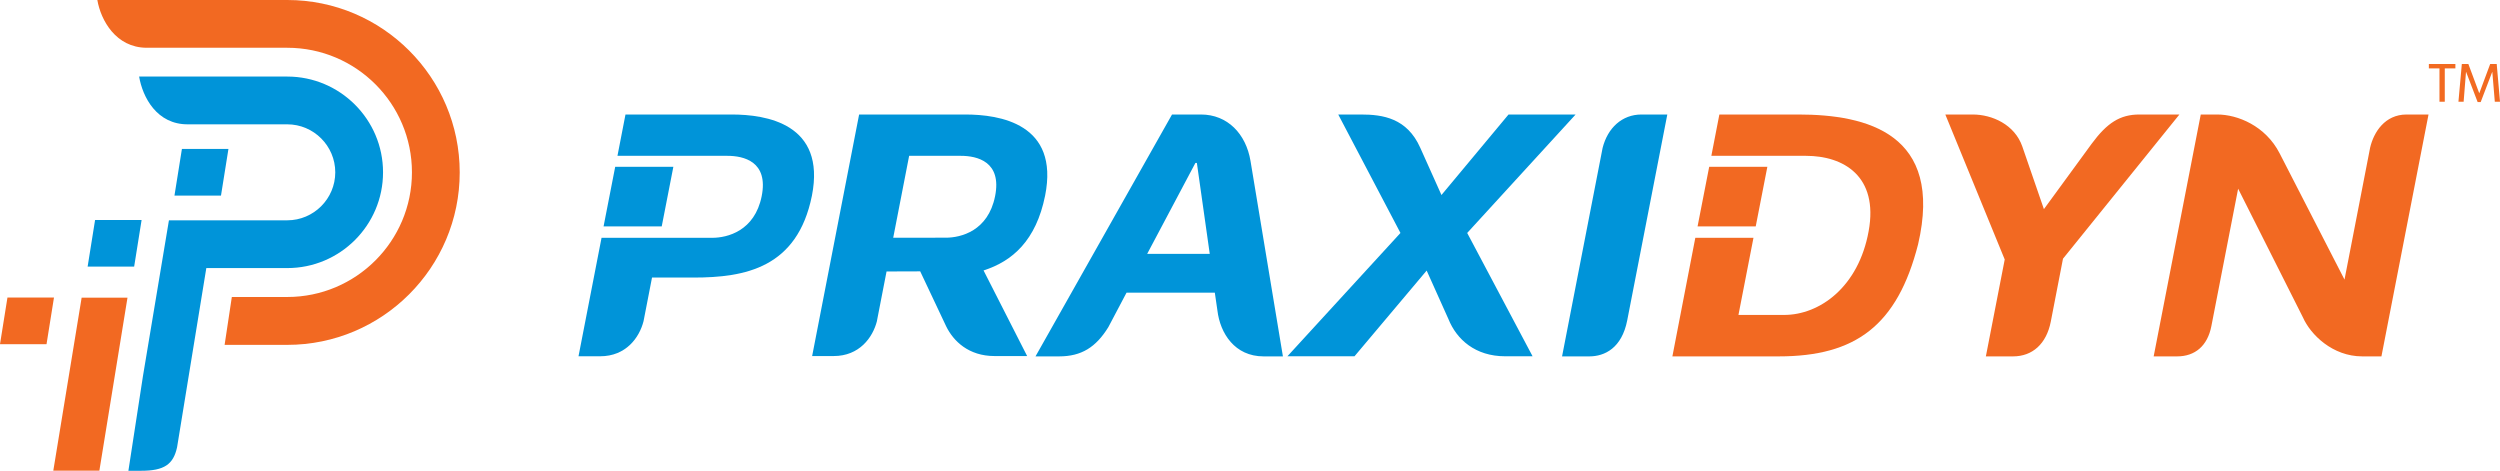
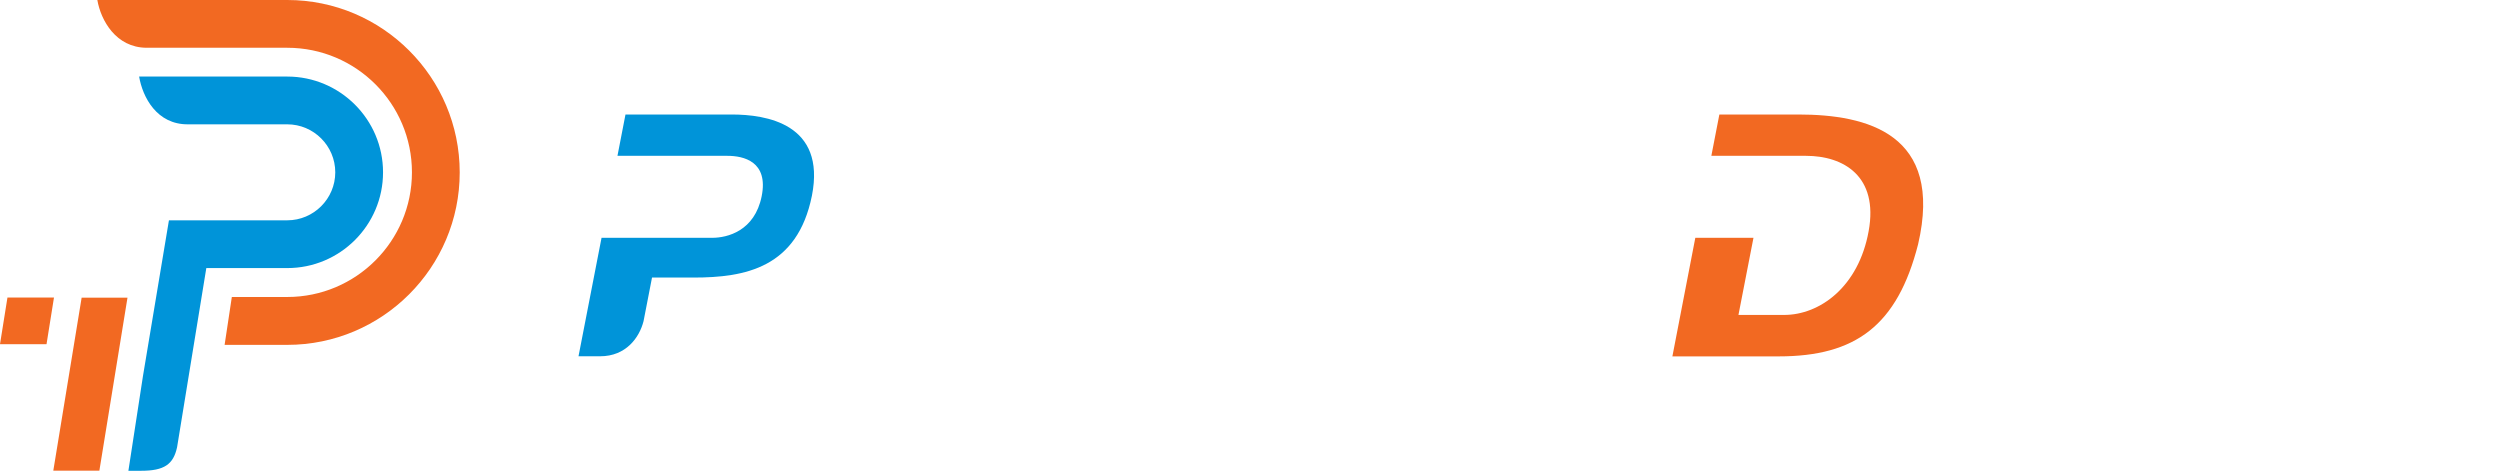
<svg xmlns="http://www.w3.org/2000/svg" version="1.1" baseProfile="basic" id="Layer_1" x="0px" y="0px" viewBox="0 0 2213.9 417" xml:space="preserve">
  <path fill="#F26922" d="M1592.6,101.4h-70l-7.1,36.6h83.9c33,0,64.3,17.9,55.4,66.7c-8.9,49.3-43.2,74.2-74.9,74.2h-40.4l13.3-68.3  h-51.5L1481,315.6h94.2c68,0,105-27.3,123.4-99.3C1721.3,118.5,1653.5,101.4,1592.6,101.4L1592.6,101.4z" />
-   <path fill="#F26922" d="M1565.1,147.7h-51.5l-10.3,52.8h51.5L1565.1,147.7z M1894.6,101.4c-17.3,0-28.7,7.5-42.3,25.9l-42.3,57.9  l-19.1-55.4c-6.7-19.5-26.8-28.4-43.9-28.4h-24.3l52.6,128.4l-16.7,85.8h24.1c17,0,29.5-10.9,33.4-30.8l10.8-55.7L1930,101.4  L1894.6,101.4L1894.6,101.4z M2131.2,101.4c-19.3,0-29.1,15.7-32.3,29.3l-22.7,116.9l-57.5-111.9c-12.5-24.3-37.2-34.3-55.2-34.3  h-14.6l-41.7,214.2h20.8c15.8,0,26.9-9.3,30.3-26.8l23.7-121.7l57.4,114c6.7,15.2,26.2,34.5,52.5,34.5h17l41.7-214.2L2131.2,101.4  L2131.2,101.4z" />
  <g>
    <path fill="#0094D9" d="M648,101.4h-94.1l-7.1,36.6h97.4c14.3,0,36.5,5,30.3,35.8c-6.2,30.8-30.4,36.8-43.8,36.8h-98l-20.4,104.9   h19.2c22.8,0,34.7-16.5,38.4-31.1l7.5-38.6h36.7c45.7,0,92-8.5,104.9-72.5C731.6,109.4,678.3,101.4,648,101.4L648,101.4z" />
-     <path fill="#0094D9" d="M596.3,147.7h-51.5l-10.3,52.8H586L596.3,147.7z M1063.5,101.4h-25.6L917,315.6h20.9   c19.8,0,32.6-8.1,43.6-25.9l16.1-30.5h78.2l2.3,15.8c2.4,20.1,15.3,40.6,40.9,40.6h17.1l-28.7-173.1   C1103.4,118.6,1087.1,101.4,1063.5,101.4L1063.5,101.4z M1015.9,224.8l42.7-80.5h1.3l11.4,80.5H1015.9z M1395.3,101.4h-59.4   l-59.4,71.3l-18.8-41.9c-11.7-26.2-33.1-29.4-52.5-29.4h-20.1l55.1,104.9l-100.1,109.2h59.4l63.9-75.9l19.3,43   c7.2,17.9,23.7,32.9,50.2,32.9h24.3l-57.9-109.2L1395.3,101.4z M1453.6,101.4c-17.1,0-29.9,11.8-34.4,29.6l-35.9,184.6h24.1   c13.7,0,28.8-7.4,33.6-31.9l35.5-182.3L1453.6,101.4L1453.6,101.4z M925.5,173.3c12.8-63.9-40.4-71.9-70.7-71.9h-94l-41.6,213.9   h19.1c22.7,0,34.6-16.4,38.3-31l0.1-0.7l8.4-43.2l29.8-0.1l23,48.7c6.4,13.1,19.9,26.3,42.8,26.3h28.9L871,239.5   C896.6,231.3,917.5,213,925.5,173.3L925.5,173.3z M805.1,138h45.8c14.3,0,36.5,5,30.3,35.8s-30.3,36.7-43.7,36.7H791L805.1,138z    M77.6,236.1h41.2l6.6-41.3H84.2L77.6,236.1z" />
  </g>
  <path fill="#F26922" d="M0,304.8h41.2l6.6-41.3H6.6L0,304.8z" />
-   <path fill="#0094D9" d="M202.3,131.9h-41.2l-6.6,41.3h41.2L202.3,131.9z" />
  <path fill="#F26922" d="M88,416.8l24.9-153.2l-40.6,0L47.2,416.8H88z" />
-   <path fill="#0094D9" d="M149.6,195.1h104.8c23.4,0,42.5-19.1,42.5-42.5s-19.1-42.5-42.5-42.5h-88c-27.5,0.2-40.1-24-43.2-42.3h131.2  c46.7,0,84.8,38,84.8,84.8s-38,84.8-84.8,84.8h-71.7l-25.9,158.7c-3.3,15.1-11.3,20.8-31.8,20.8l-11.3,0l12.9-83.9L149.6,195.1z" />
+   <path fill="#0094D9" d="M149.6,195.1h104.8c23.4,0,42.5-19.1,42.5-42.5s-19.1-42.5-42.5-42.5h-88c-27.5,0.2-40.1-24-43.2-42.3h131.2  c46.7,0,84.8,38,84.8,84.8s-38,84.8-84.8,84.8h-71.7l-25.9,158.7c-3.3,15.1-11.3,20.8-31.8,20.8l-11.3,0l12.9-83.9L149.6,195.1" />
  <path fill="#F26922" d="M205.3,263h49.1c60.9,0,110.4-49.5,110.4-110.4S315.3,42.3,254.4,42.3H129.7c-27-0.2-40.4-24.2-43.5-42.3  h168.2c84.2,0,152.7,68.5,152.7,152.7s-68.5,152.7-152.7,152.7h-55.5" />
-   <path fill="#F26A21" d="M2174.4,60.6h-9.4v29.5h-4.7V60.6h-9.4v-3.9h23.5L2174.4,60.6z M2213.9,90.1h-4.6l-2.2-26.4h-0.1l-10.2,26.7  h-2.7l-10.2-26.7h-0.1l-2.1,26.4h-4.6l3-33.4h5.8l9.6,25.8h0.1l9.6-25.8h5.8L2213.9,90.1z" />
</svg>